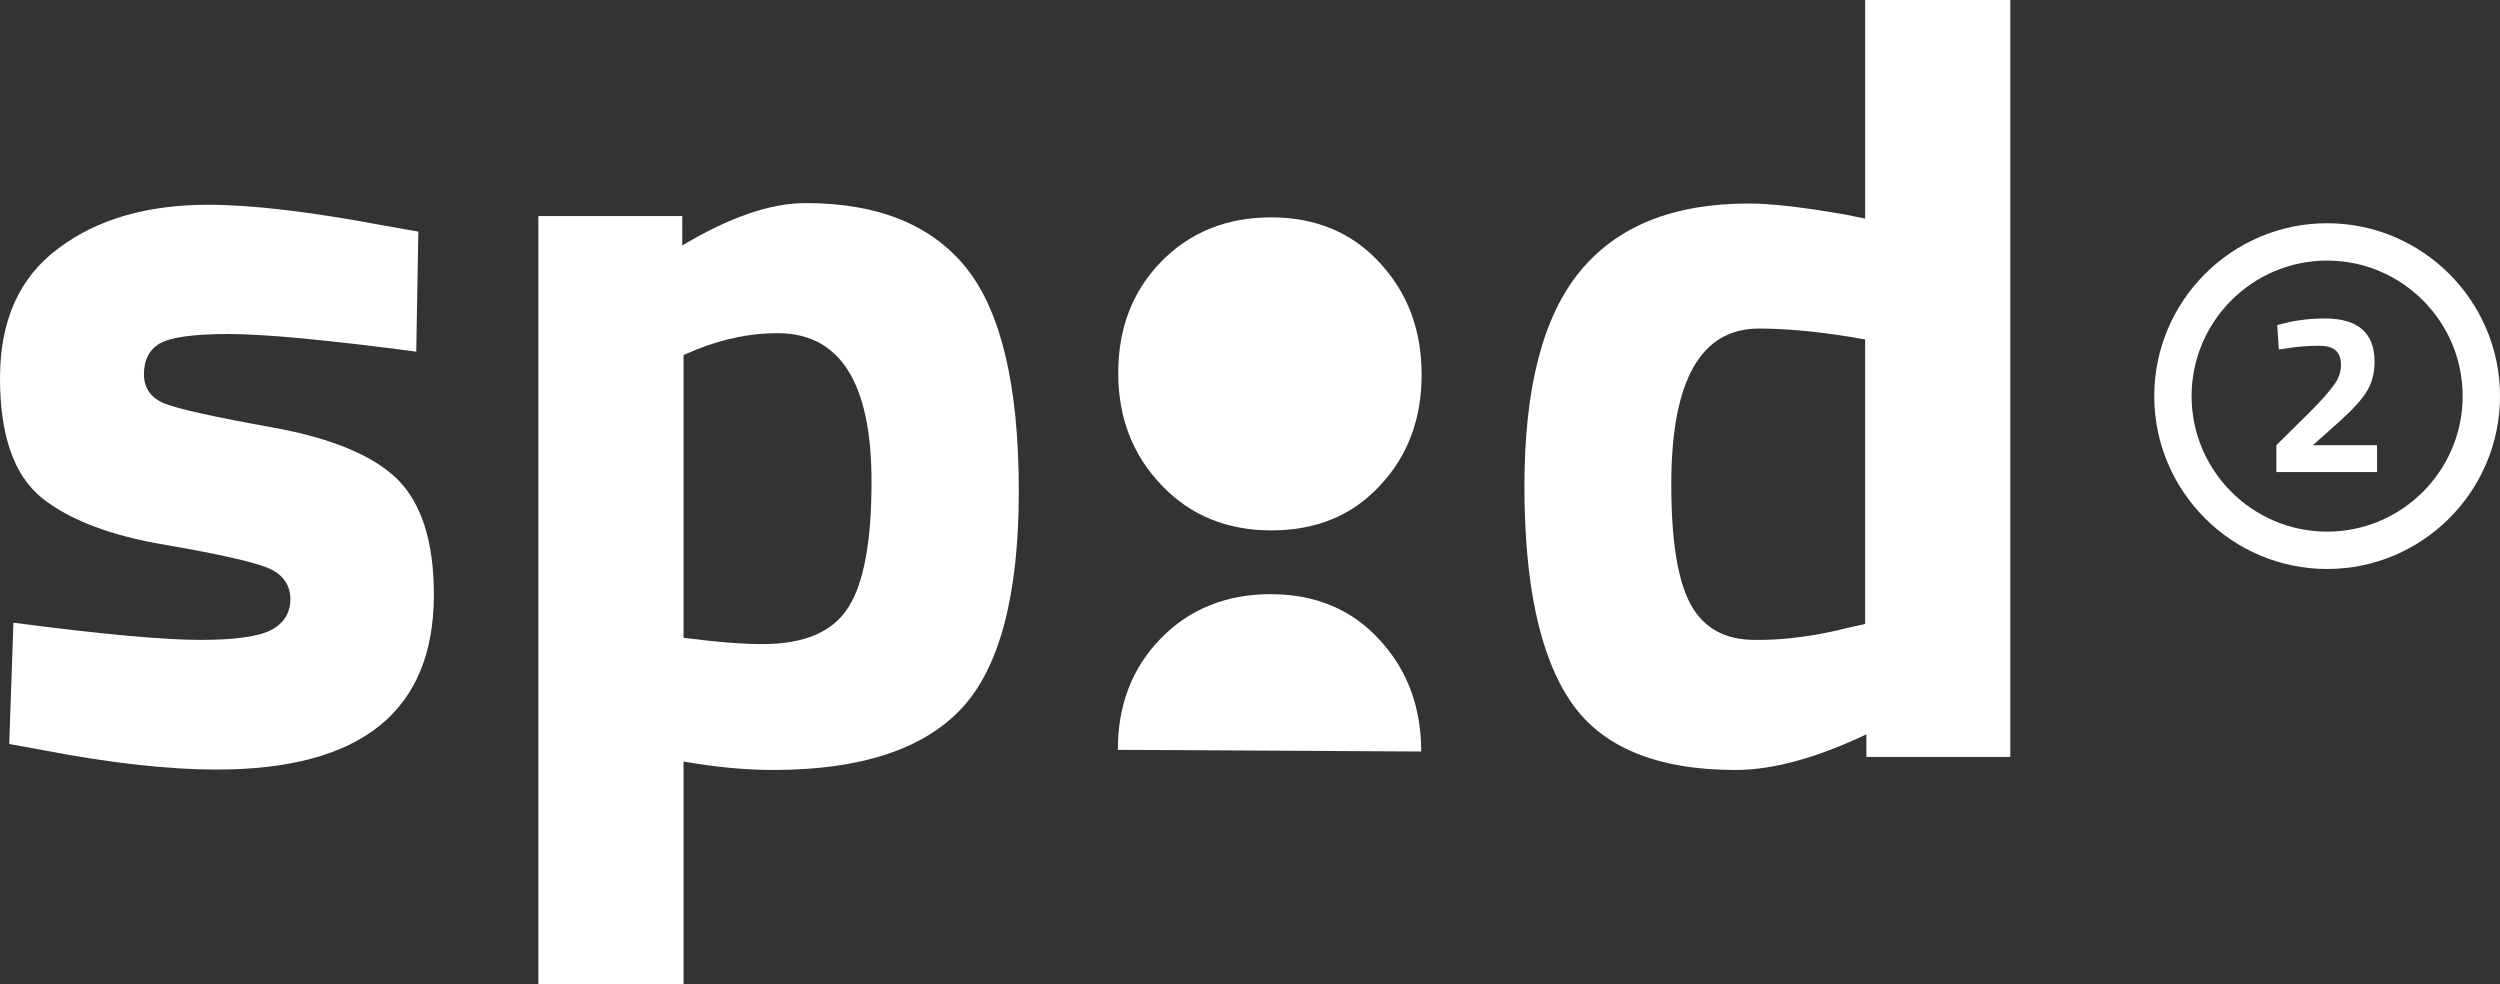
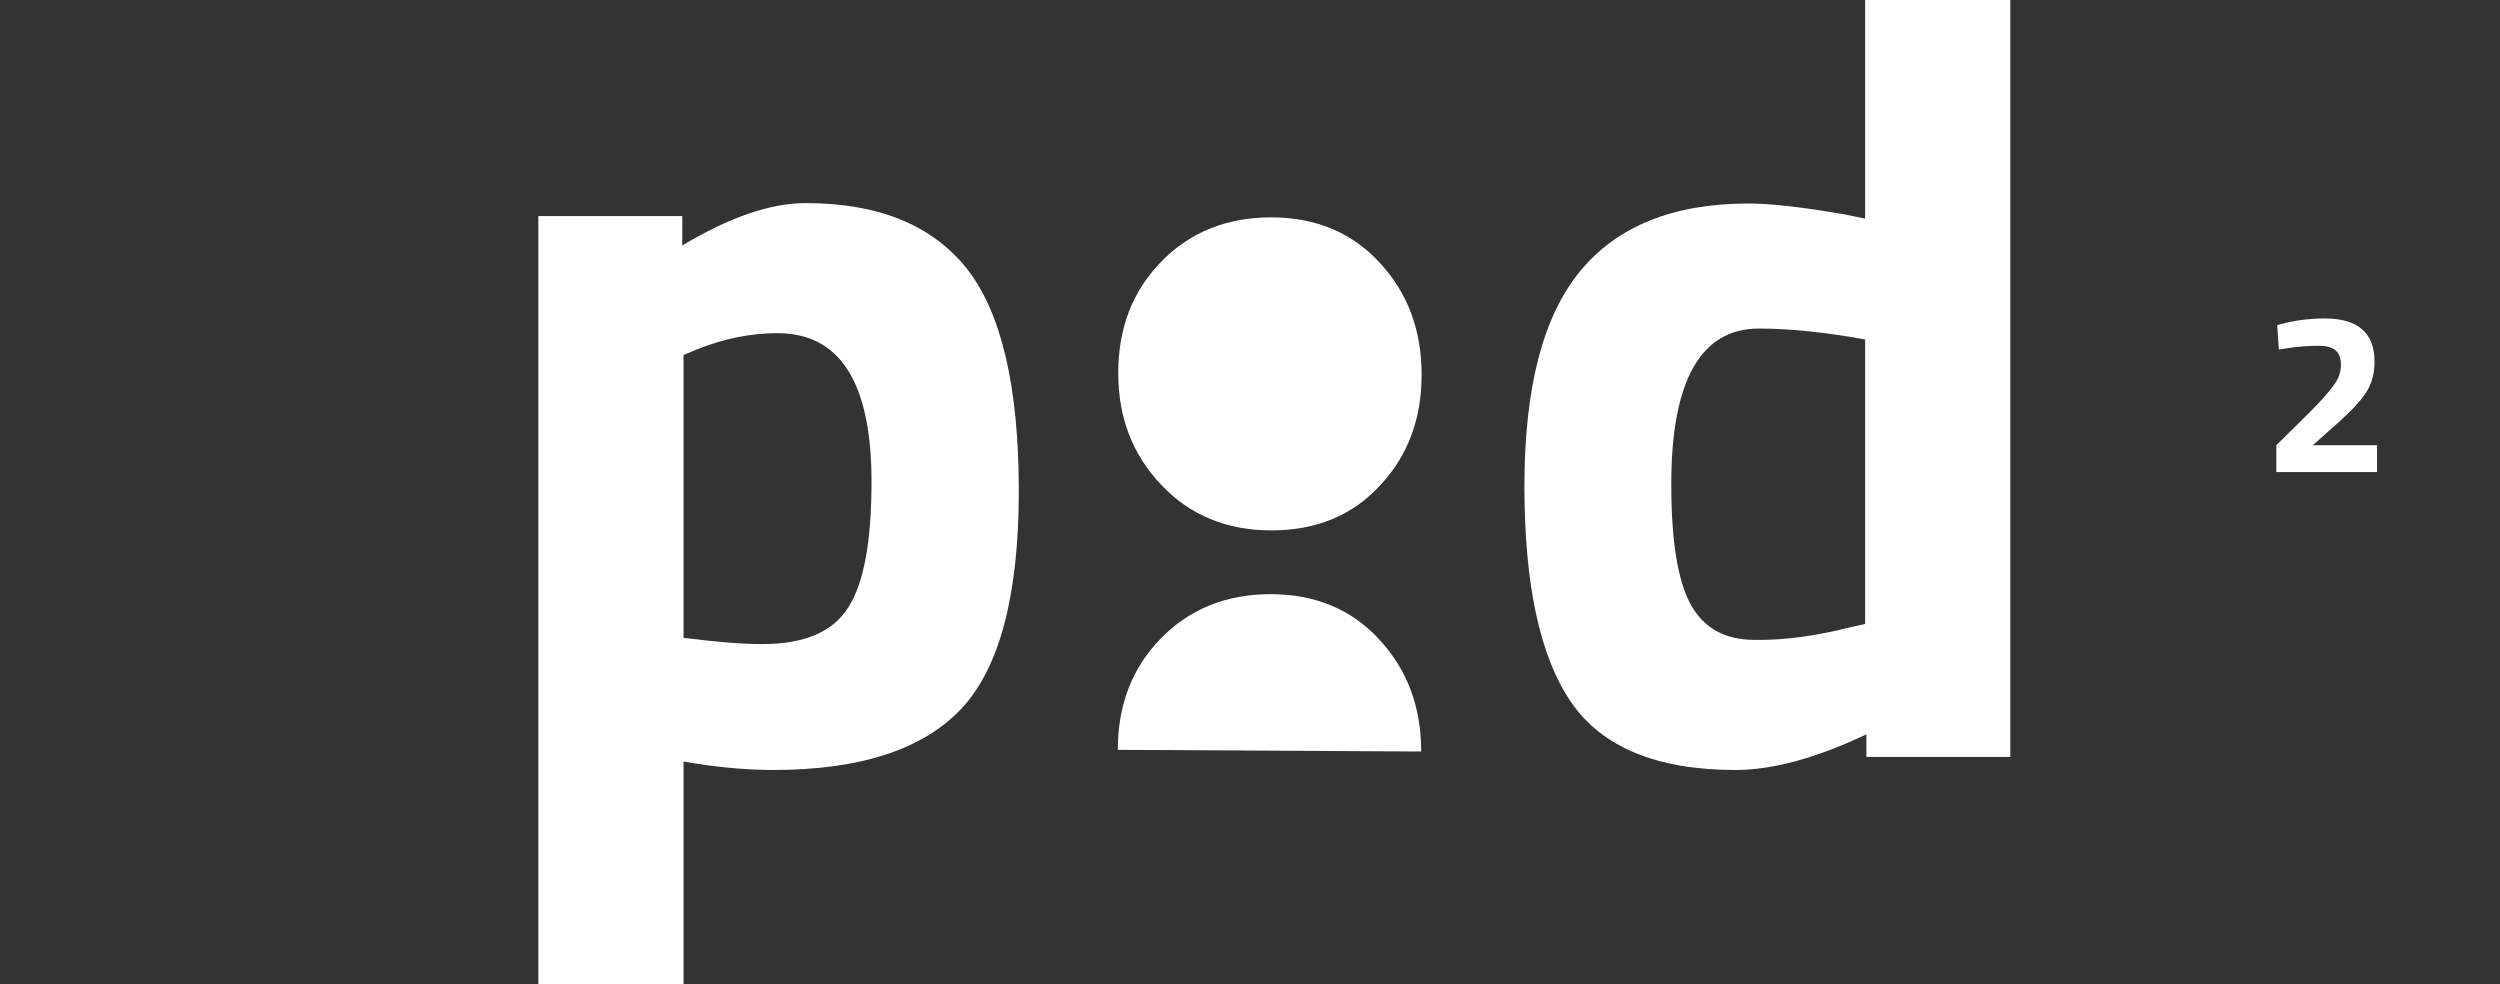
<svg xmlns="http://www.w3.org/2000/svg" id="Layer_1" viewBox="0 0 595.8 234.5">
  <rect x="0" y="0" width="595.8" height="234.5" fill="#333333" stroke="none" />
  <style>.st0{fill:#FFF}</style>
-   <path id="XMLID_10_" class="st0" d="M99.2 83.8C77.9 81 63 79.6 54.5 79.6s-14 .8-16.5 2.3c-2.5 1.5-3.7 4-3.7 7.3s1.7 5.7 5 7c3.3 1.3 11.9 3.2 25.8 5.7 13.8 2.5 23.7 6.6 29.5 12.2 5.8 5.7 8.8 14.9 8.8 27.6 0 27.8-17.3 41.7-51.8 41.7-11.3 0-25.1-1.5-41.2-4.6l-8.2-1.5 1-28.9c21.3 2.8 36.1 4.1 44.5 4.1 8.3 0 14-.8 17-2.4 3-1.6 4.5-4.1 4.5-7.3s-1.6-5.7-4.8-7.2c-3.2-1.5-11.4-3.4-24.7-5.7-13.3-2.2-23.2-6-29.8-11.3C3.3 113.2 0 103.7 0 90.1c0-13.7 4.6-24 13.9-30.9 9.3-7 21.2-10.4 35.8-10.4 10.1 0 24 1.6 41.5 4.9l8.5 1.5-.5 28.6z" />
  <path id="XMLID_73_" class="st0" d="M128.3 234.5v-183h34.3v7c11.2-6.7 21-10.1 29.4-10.1 17.3 0 30.1 5.2 38.4 15.6 8.2 10.4 12.4 28 12.4 53 0 24.9-4.6 42.2-13.7 51.9-9.1 9.7-24.1 14.6-44.8 14.6-5.7 0-11.8-.5-18.3-1.5l-3.1-.5v53.1h-34.6zm57-155.1c-6.4 0-12.8 1.3-19.3 3.9l-3.1 1.3V152c7.7 1 14 1.5 18.8 1.5 10 0 16.8-2.9 20.5-8.8 3.7-5.8 5.5-15.8 5.5-29.9 0-23.6-7.5-35.4-22.4-35.4" />
  <path id="XMLID_70_" class="st0" d="M479.1 0v180.4h-34.3V175c-12 5.7-22.4 8.5-31.2 8.5-18.7 0-31.8-5.4-39.2-16.2-7.4-10.8-11.1-28-11.1-51.4 0-23.5 4.4-40.5 13.3-51.3 8.8-10.7 22.2-16.1 40.1-16.1 5.5 0 13.1.9 22.9 2.6l4.9 1V0h34.6zm-38.2 149.5l3.6-.8V80.9c-9.4-1.7-17.9-2.6-25.3-2.6-13.9 0-20.9 12.4-20.9 37.1 0 13.4 1.5 22.9 4.6 28.6 3.1 5.7 8.2 8.5 15.3 8.5 7.3.1 14.8-1 22.7-3" />
  <path id="XMLID_5_" class="st0" d="M303 126.4c-10.6 0-19.4-3.6-26.2-10.8-6.9-7.2-10.3-16.1-10.3-26.7 0-10.7 3.4-19.5 10.2-26.5 6.8-7 15.6-10.6 26.2-10.6s19.3 3.6 25.9 10.8c6.7 7.2 10 16.1 10 26.7 0 10.6-3.3 19.4-10 26.5-6.6 7.1-15.2 10.6-25.8 10.6" />
  <path id="XMLID_4_" class="st0" d="M266.4 178.7c0-10.7 3.4-19.5 10.2-26.5 6.8-7 15.6-10.6 26.2-10.6s19.3 3.6 25.9 10.8c6.7 7.2 10 16.1 10 26.7" />
-   <path id="XMLID_21_" class="st0" d="M554.6 135.6c-22.7 0-41.2-18.5-41.2-41.2 0-22.7 18.5-41.2 41.2-41.2 22.7 0 41.2 18.5 41.2 41.2 0 22.7-18.5 41.2-41.2 41.2m0-73.5c-17.8 0-32.3 14.5-32.3 32.3 0 17.8 14.5 32.3 32.3 32.3 17.8 0 32.3-14.5 32.3-32.3 0-17.8-14.5-32.3-32.3-32.3" />
  <path id="XMLID_1_" class="st0" d="M566.5 112.5h-24v-6.4l7.9-7.8c2.8-2.8 4.7-5 5.8-6.5 1.1-1.5 1.7-3.1 1.7-4.8 0-1.7-.5-2.9-1.4-3.6s-2.2-1-3.9-1c-2.5 0-5.2.2-8.2.7l-1.3.2-.4-5.8c3.7-1.1 7.4-1.6 11.4-1.6 7.8 0 11.8 3.4 11.8 10.3 0 2.7-.6 5-1.8 7-1.2 2-3.4 4.4-6.5 7.2l-6.4 5.7h15.3v6.4z" />
</svg>